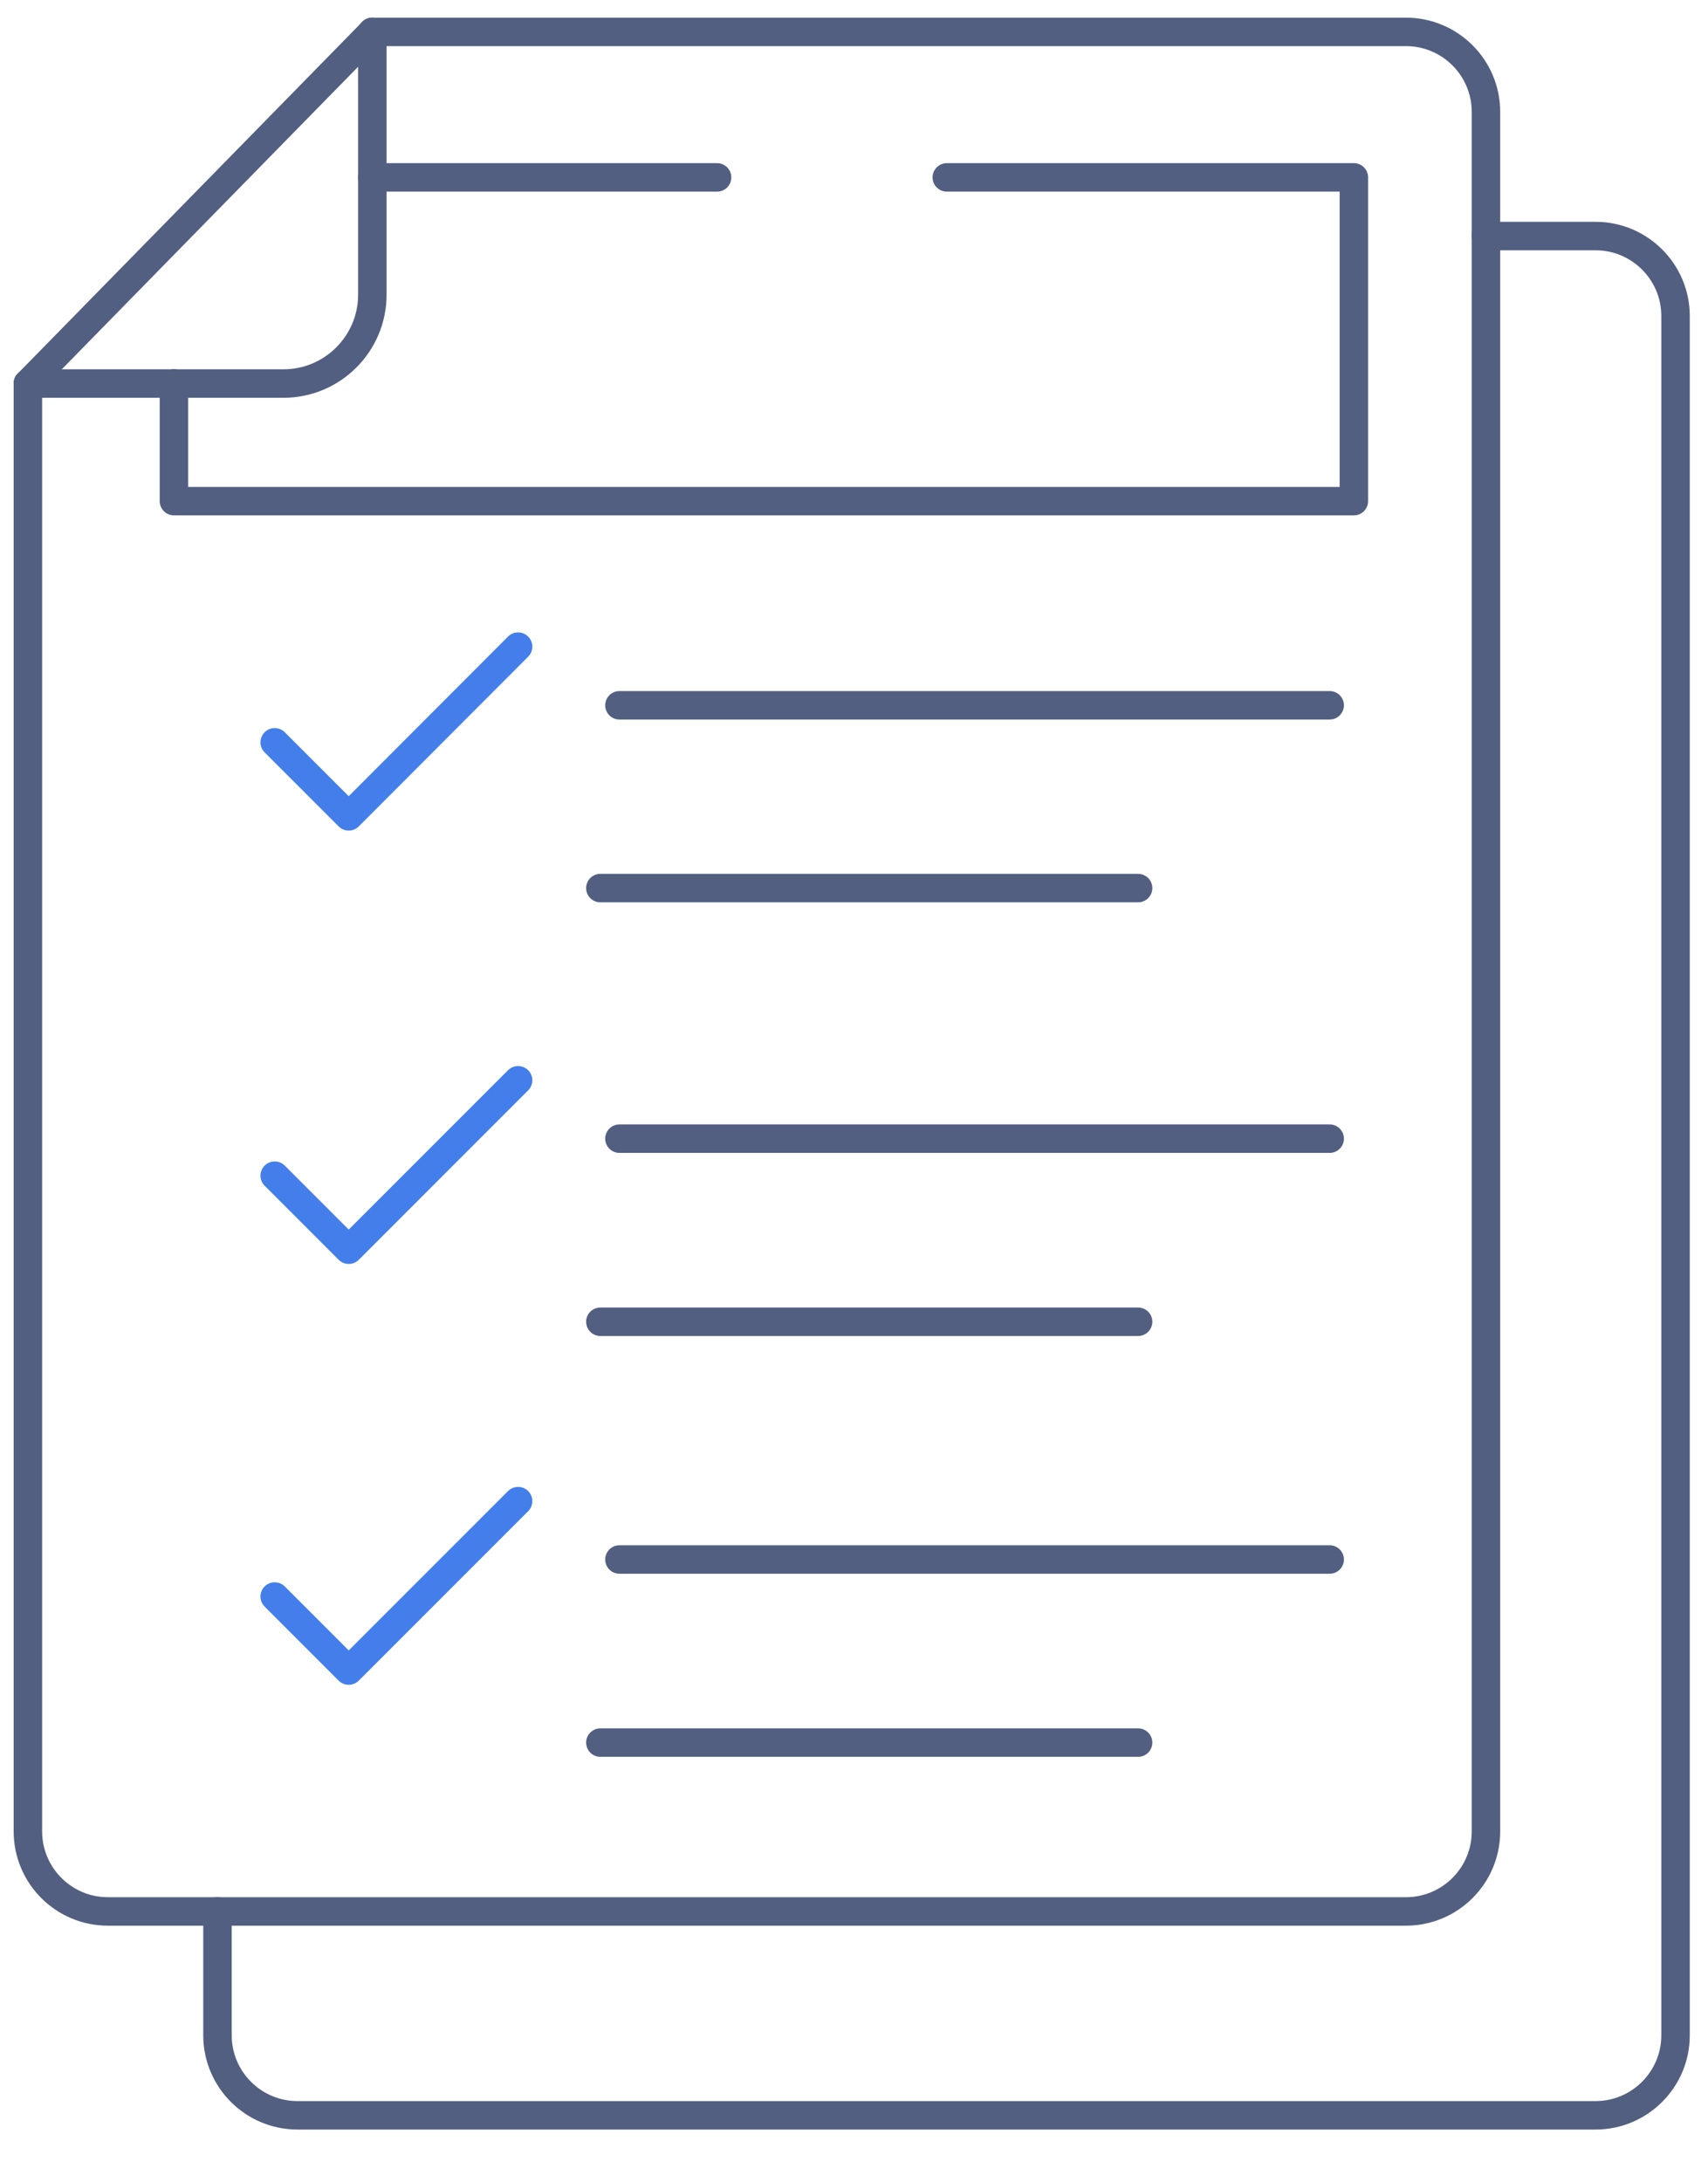
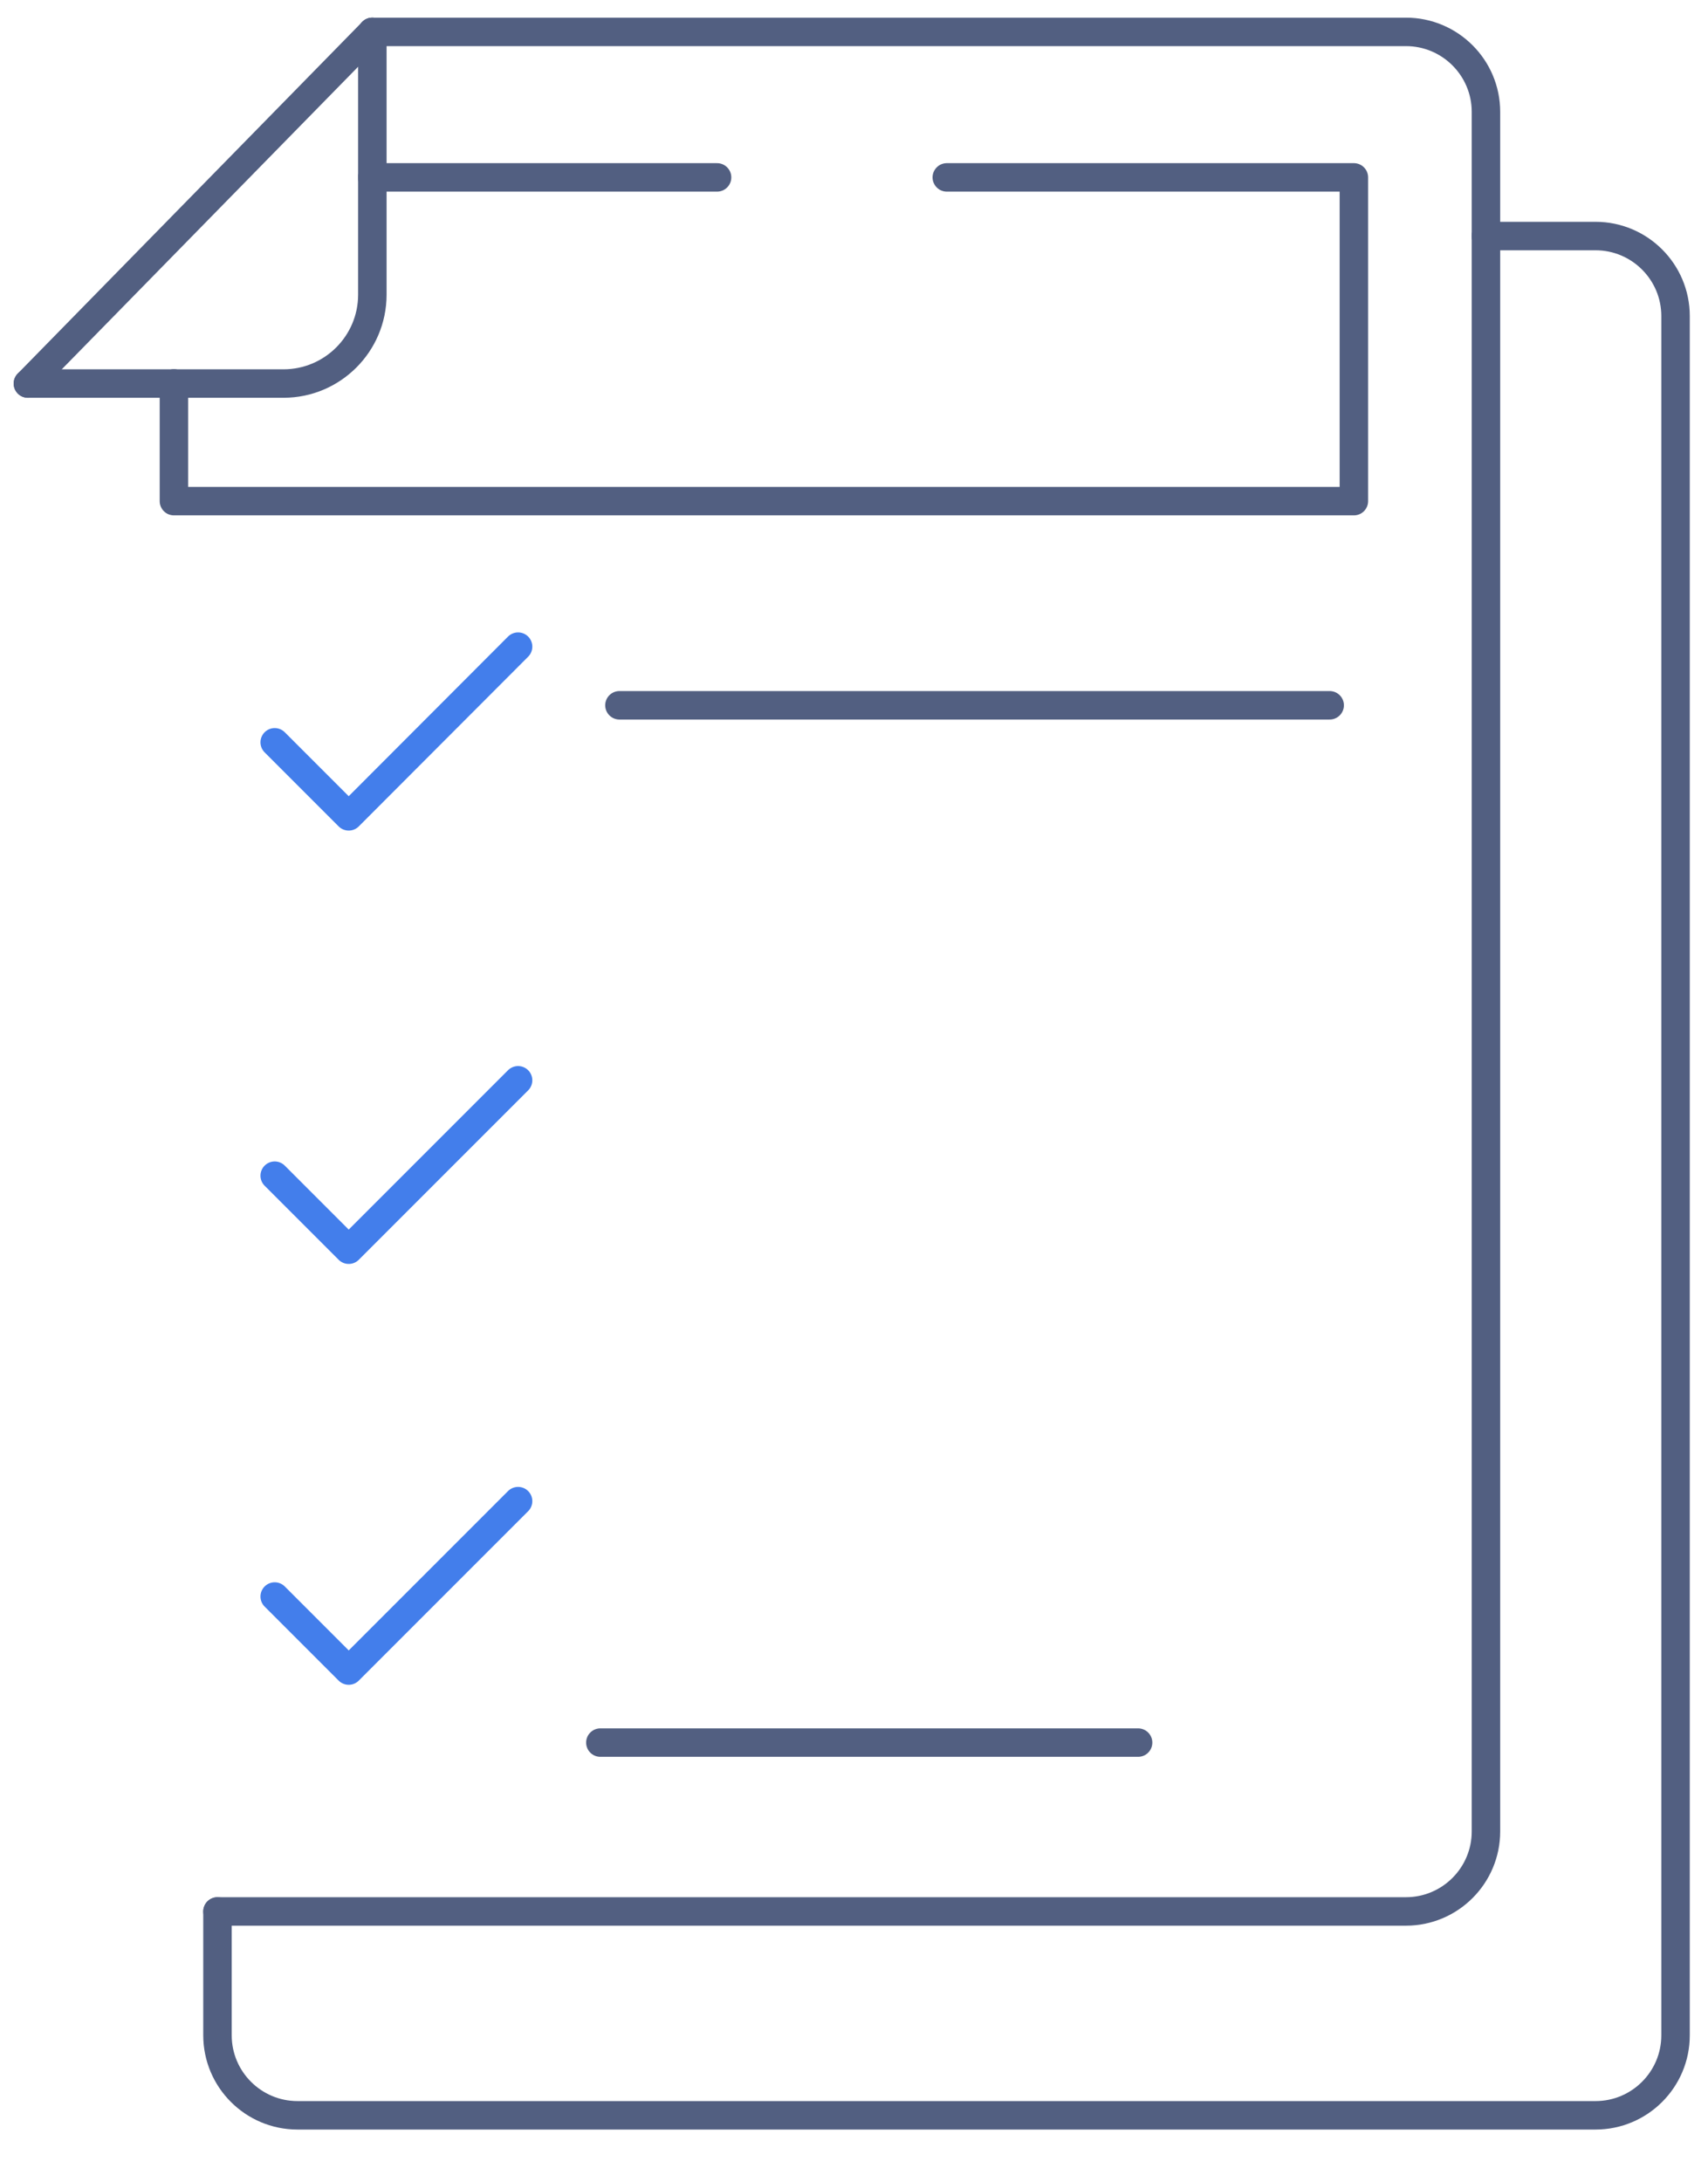
<svg xmlns="http://www.w3.org/2000/svg" id="图层_1" x="0px" y="0px" viewBox="0 0 600 766.3" style="enable-background:new 0 0 600 766.3;" xml:space="preserve">
  <style type="text/css">	.st0{fill:none;stroke:#525F81;stroke-width:10;stroke-linecap:round;stroke-linejoin:round;stroke-miterlimit:7.111;}	.st1{fill:none;stroke:#437EEB;stroke-width:10;stroke-linecap:round;stroke-linejoin:round;stroke-miterlimit:13.333;}</style>
  <g>
    <g>
      <path class="st0" d="M522,82.9v560.3c0,15.5-12.6,28.1-28.1,28.1H76.4" />
      <line class="st0" x1="9.8" y1="134.7" x2="130.8" y2="11.2" />
      <path class="st0" d="M522,82.9V39.3c0-15.5-12.6-28.1-28.1-28.1H130.8" />
-       <path class="st0" d="M9.8,134.7v508.5c0,15.5,12.6,28.1,28.1,28.1h38.5" />
      <path class="st0" d="M76.4,671.3v43.5c0,15.5,12.6,28.1,28.1,28.1h456c15.5,0,28.1-12.6,28.1-28.1V111c0-15.5-12.6-28.1-28.1-28.1   H522" />
      <line class="st0" x1="61.1" y1="134.7" x2="9.8" y2="134.7" />
      <line class="st0" x1="130.8" y1="11.2" x2="130.8" y2="62.3" />
      <path class="st0" d="M61.1,134.7h38.5c17.2,0,31.2-14,31.2-31.2V62.3" />
      <polyline class="st0" points="332.6,62.3 475.6,62.3 475.6,176 61.1,176 61.1,134.7   " />
      <line class="st0" x1="251.9" y1="62.3" x2="130.8" y2="62.3" />
    </g>
    <polyline class="st1" points="96.5,260.7 122.5,286.7 182,227.1  " />
    <line class="st0" x1="217.6" y1="247.7" x2="467.1" y2="247.7" />
-     <line class="st0" x1="210.9" y1="311.9" x2="399.8" y2="311.9" />
    <polyline class="st1" points="96.5,412.9 122.5,438.9 182,379.4  " />
-     <line class="st0" x1="217.6" y1="399.9" x2="467.1" y2="399.9" />
-     <line class="st0" x1="210.9" y1="464.2" x2="399.8" y2="464.2" />
    <polyline class="st1" points="96.5,560.7 122.5,586.7 182,527.2  " />
-     <line class="st0" x1="217.6" y1="547.7" x2="467.1" y2="547.7" />
    <line class="st0" x1="210.9" y1="612" x2="399.8" y2="612" />
  </g>
</svg>